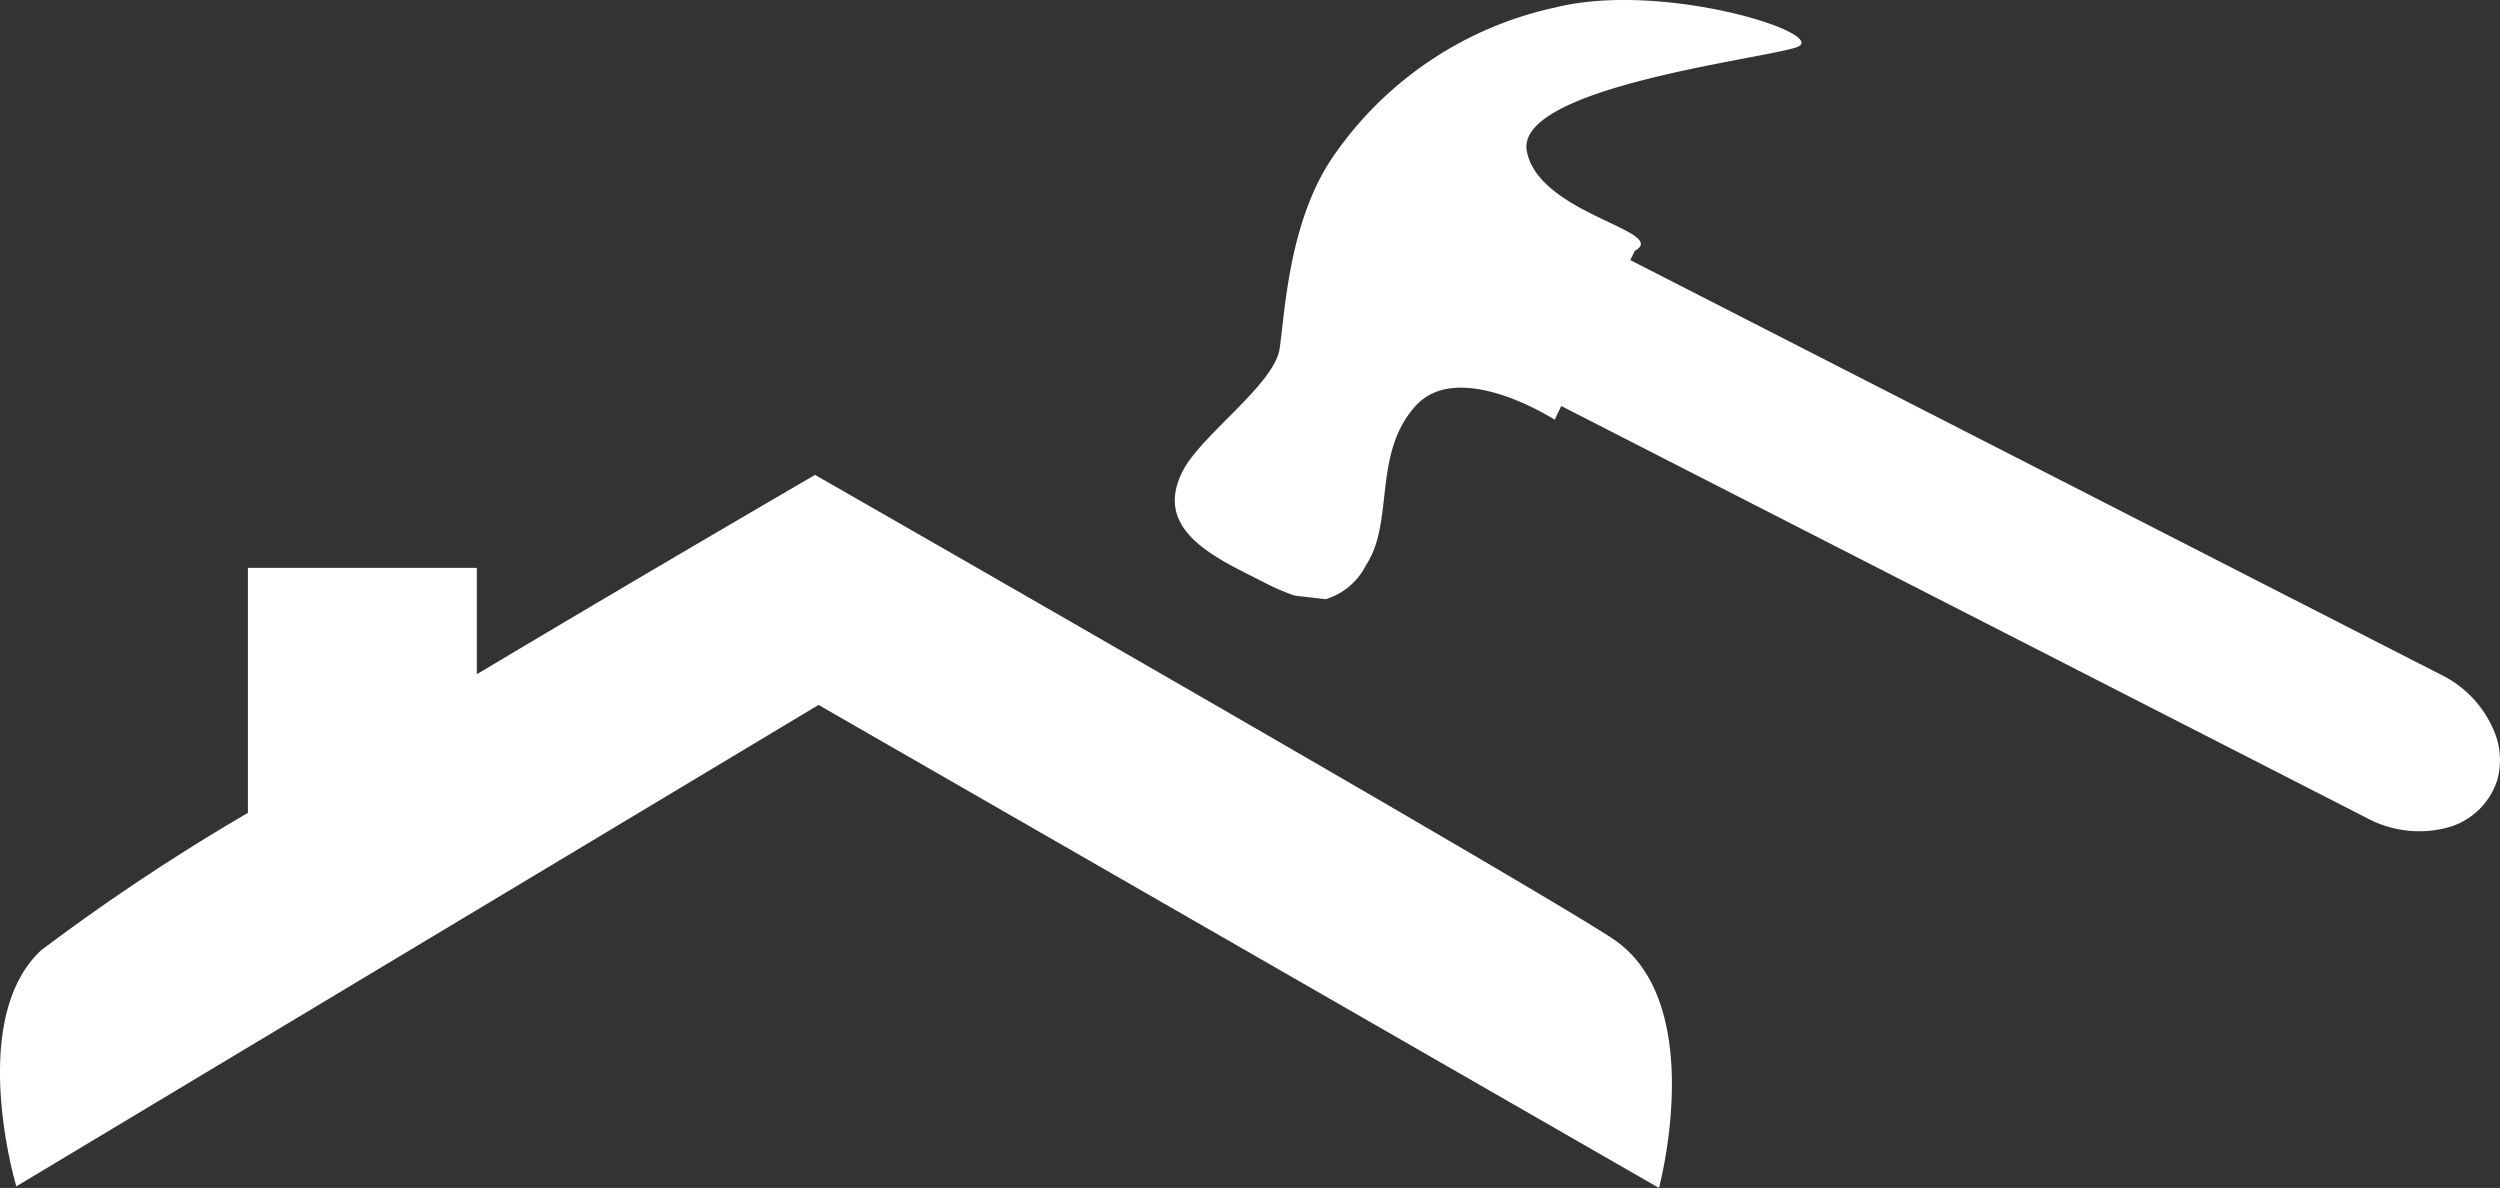
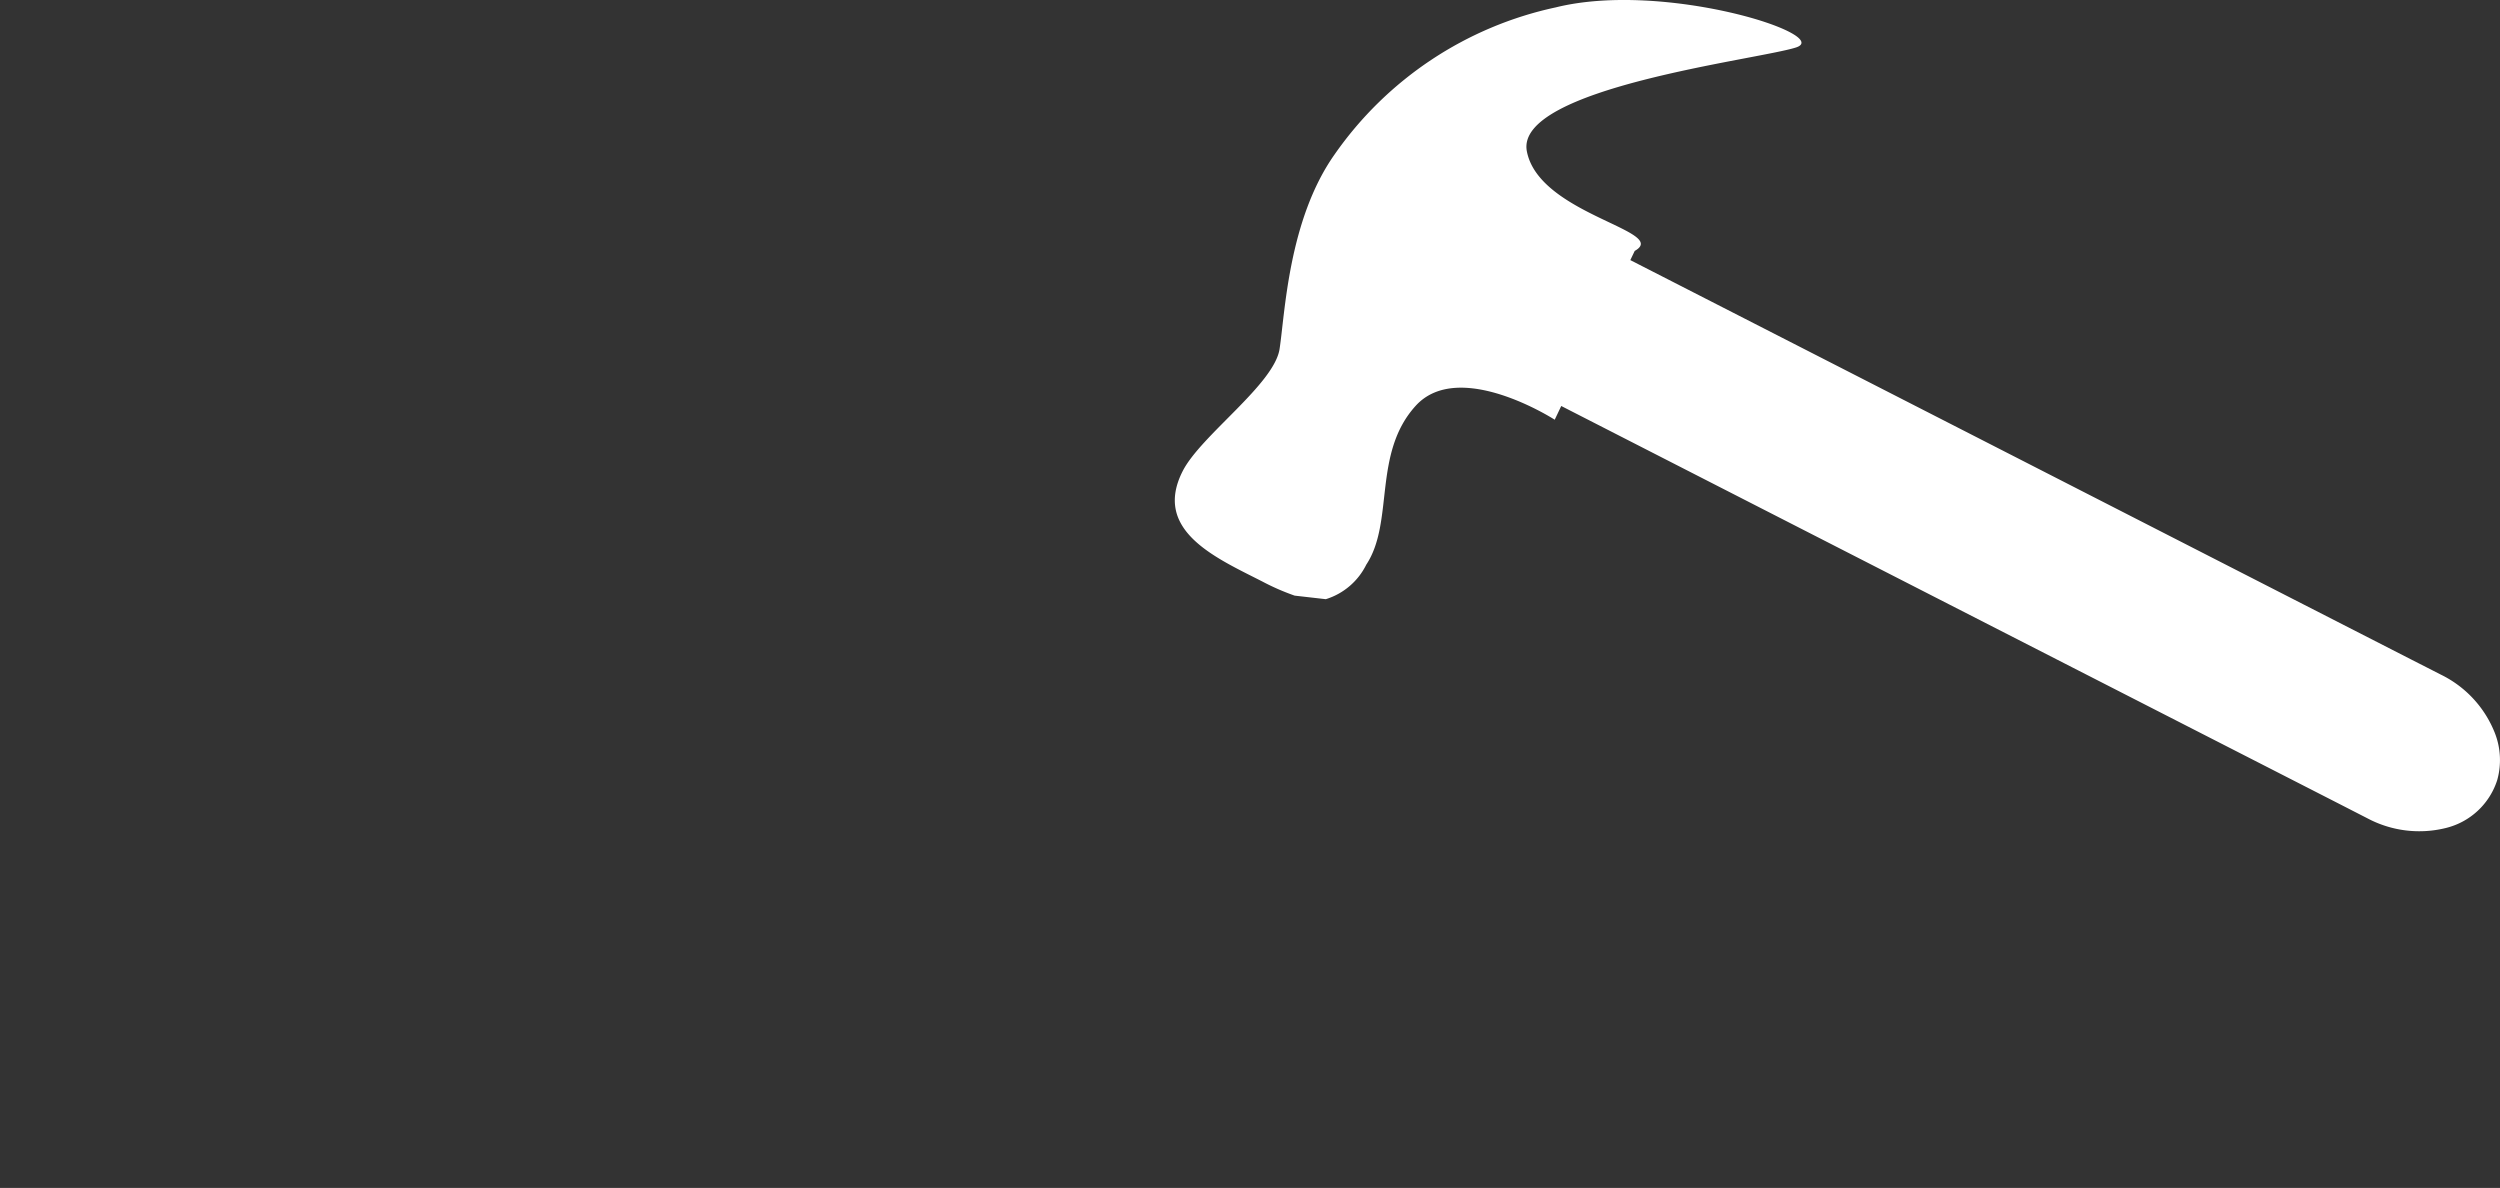
<svg xmlns="http://www.w3.org/2000/svg" id="Layer_1" data-name="Layer 1" viewBox="0 0 73.93 35.129">
  <rect x="0" y="0" width="73.93" height="35.129" fill="#333333" stroke="none" />
  <defs>
    <style>.cls-1{fill:#fff;}</style>
  </defs>
  <title>roofing</title>
-   <path class="cls-1" d="M1.22,28.099a62.795,62.795,0,0,1,6.111-4.061v-7.246h6.77v3.146c5.212-3.112,10.001-5.894,10.001-5.894s21.167,12.113,23.584,13.711c2.85,1.886,1.373,7.374,1.373,7.374l-24.854-14.283L.483,35.083S-.995,30.155,1.22,28.099Z" />
  <path class="cls-1" d="M73.775,21.669a3.245,3.245,0,0,0-1.59-1.717q-.438-.224-.872-.445Q59.763,13.599,48.212,7.692l.13-.272c1.054-.589-2.833-1.074-3.19-2.947-.356-1.873,6.834-2.706,7.959-3.069,1.127-.364-3.872-1.982-7.098-1.187a10.712,10.712,0,0,0-6.549,4.354c-1.364,1.934-1.464,4.7-1.624,5.747-.159,1.046-2.324,2.556-2.863,3.609-.906,1.77,1.003,2.579,2.352,3.269a6.882,6.882,0,0,0,.957.418l.921.105a1.988,1.988,0,0,0,1.196-1.02c.835-1.264.179-3.288,1.463-4.7,1.284-1.409,4.11.413,4.11.413l.193-.406q11.484,5.875,22.972,11.748c.29.149.581.298.87.446a3.264,3.264,0,0,0,2.324.284,2.124,2.124,0,0,0,1.513-1.416A2.195,2.195,0,0,0,73.775,21.669Z" />
</svg>